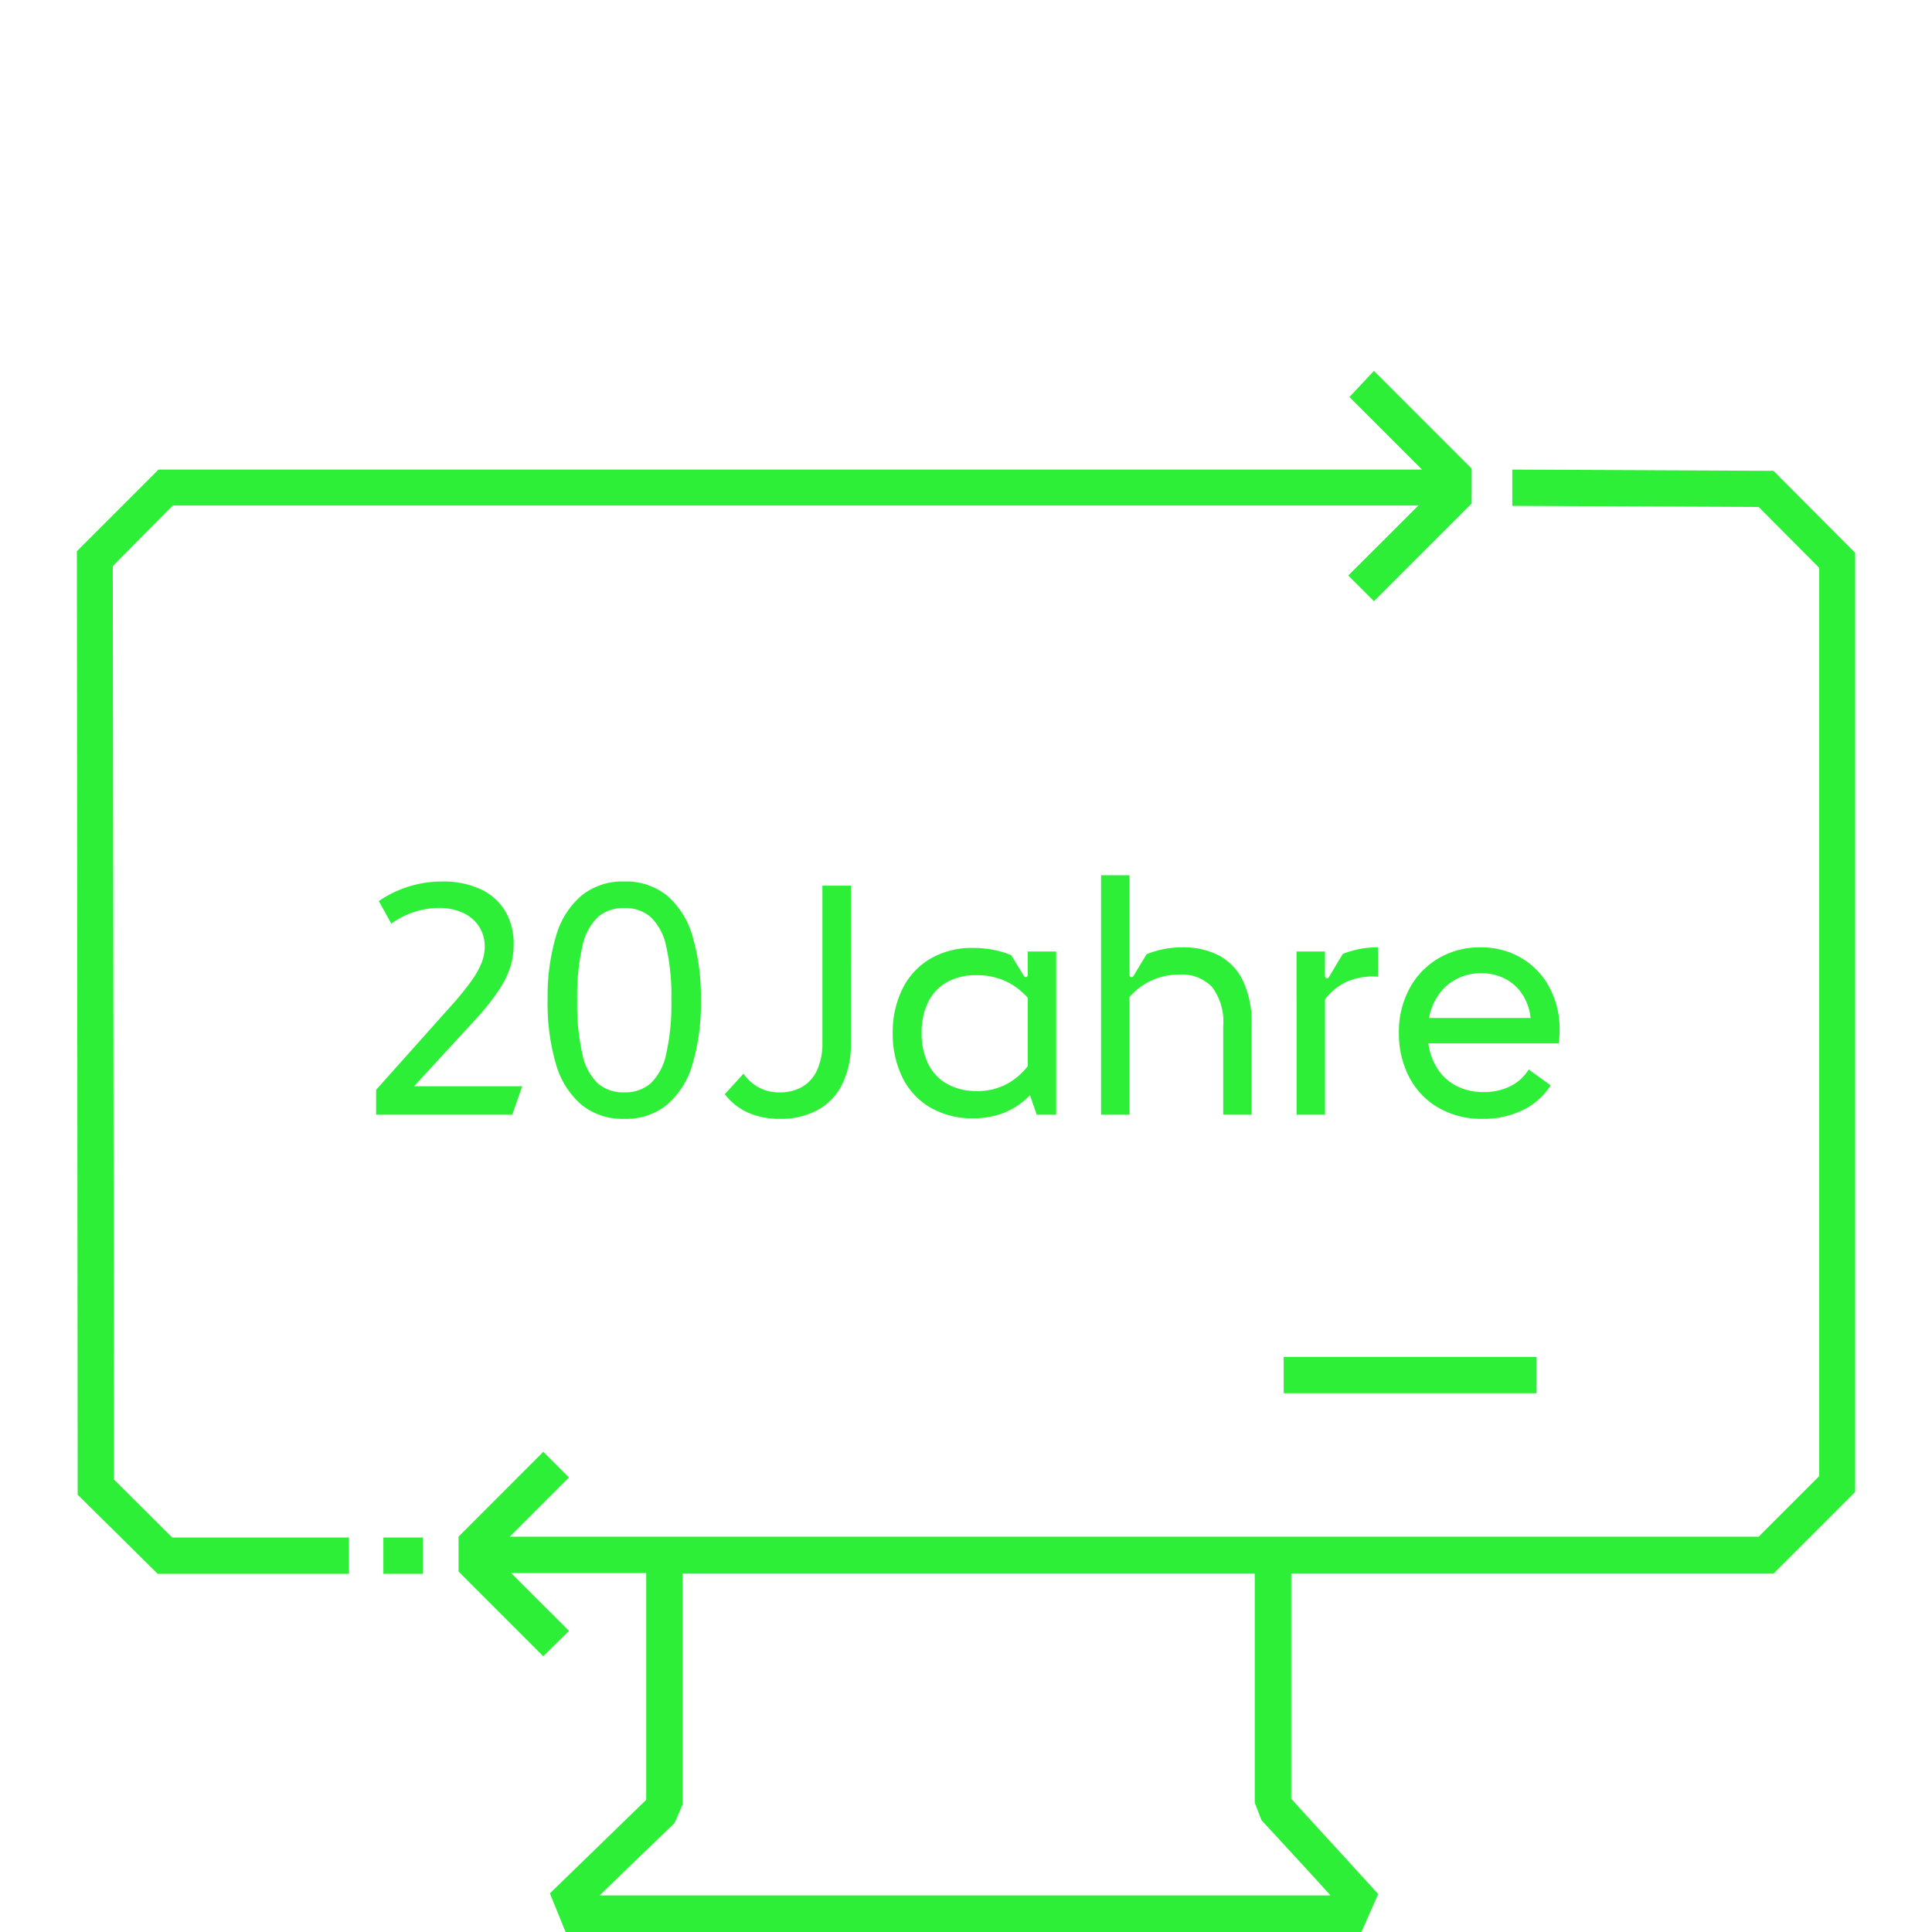
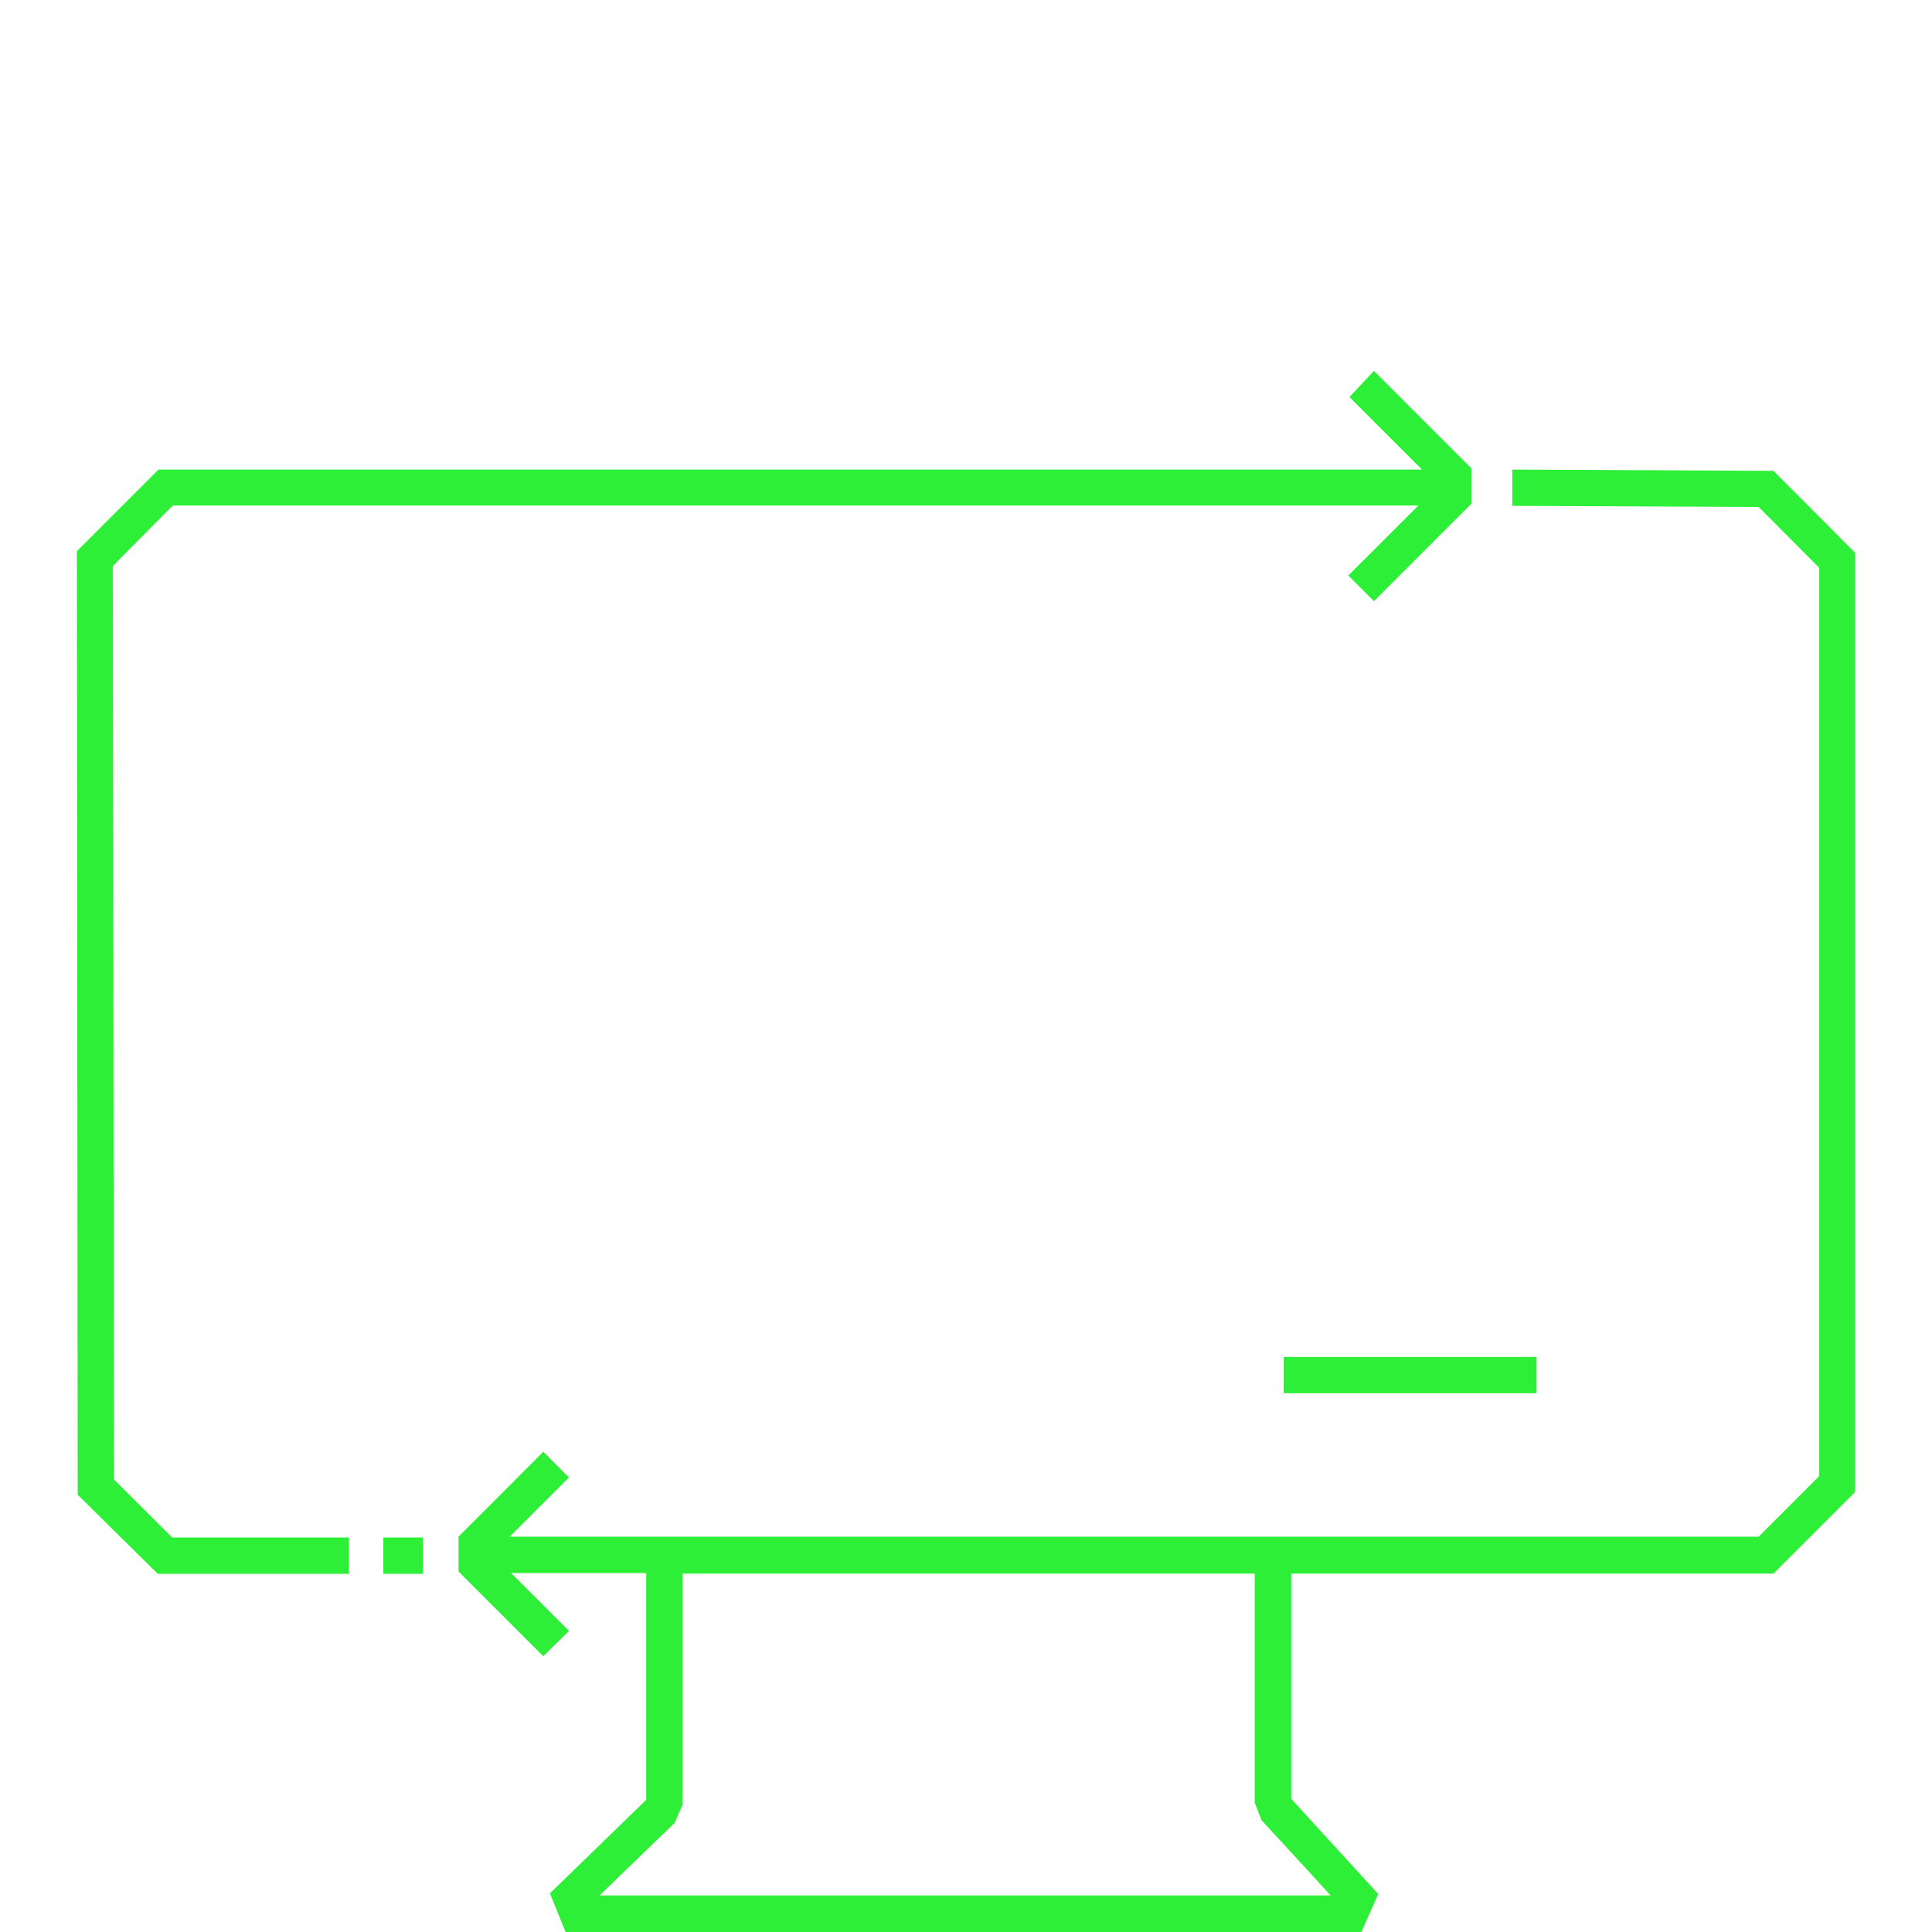
<svg xmlns="http://www.w3.org/2000/svg" width="213" height="213" viewBox="0 0 213 213">
  <g id="Gruppe_345" data-name="Gruppe 345" transform="translate(7806 5631)">
-     <path id="Pfad_931" data-name="Pfad 931" d="M0,0H213V213H0Z" transform="translate(-7806 -5631)" fill="rgba(255,255,255,0)" />
    <g id="Gruppe_344" data-name="Gruppe 344" transform="translate(-17.525 52.89)">
-       <path id="Pfad_930" data-name="Pfad 930" d="M.99-2.739l8.283-9.273a31.612,31.612,0,0,0,2.2-2.7,9.611,9.611,0,0,0,1.147-2.03,4.909,4.909,0,0,0,.347-1.774,4.034,4.034,0,0,0-.619-2.211,4.13,4.13,0,0,0-1.766-1.518,6.148,6.148,0,0,0-2.665-.545,8.837,8.837,0,0,0-2.731.446,8.712,8.712,0,0,0-2.516,1.287L1.287-23.546A12.213,12.213,0,0,1,4.6-25.154a12.378,12.378,0,0,1,3.7-.553,9.881,9.881,0,0,1,4.1.8,6.2,6.2,0,0,1,2.764,2.368,7,7,0,0,1,.99,3.812,8.255,8.255,0,0,1-.363,2.425A10.531,10.531,0,0,1,14.5-13.695a25.565,25.565,0,0,1-2.574,3.217L5.181-3.135H17.094L16.005,0H.99ZM28.347.462a7.179,7.179,0,0,1-4.711-1.551,9.185,9.185,0,0,1-2.813-4.472,23.6,23.6,0,0,1-.924-7.062,23.6,23.6,0,0,1,.924-7.062,9.185,9.185,0,0,1,2.813-4.472,7.179,7.179,0,0,1,4.711-1.551,7.179,7.179,0,0,1,4.711,1.551,9.185,9.185,0,0,1,2.813,4.472,23.6,23.6,0,0,1,.924,7.062,23.6,23.6,0,0,1-.924,7.062,9.185,9.185,0,0,1-2.813,4.472A7.179,7.179,0,0,1,28.347.462Zm0-2.921a4.288,4.288,0,0,0,2.9-.982,6.184,6.184,0,0,0,1.716-3.217,24.72,24.72,0,0,0,.577-5.965,24.72,24.72,0,0,0-.577-5.965A6.184,6.184,0,0,0,31.251-21.8a4.288,4.288,0,0,0-2.9-.982,4.288,4.288,0,0,0-2.9.982,6.184,6.184,0,0,0-1.716,3.217,24.72,24.72,0,0,0-.577,5.965,24.72,24.72,0,0,0,.577,5.965A6.184,6.184,0,0,0,25.443-3.44,4.288,4.288,0,0,0,28.347-2.459ZM45.507.462a8.441,8.441,0,0,1-3.523-.693A6.6,6.6,0,0,1,39.435-2.26L41.5-4.521a4.663,4.663,0,0,0,4.009,2.062,4.807,4.807,0,0,0,2.475-.619,4.073,4.073,0,0,0,1.633-1.856,7.109,7.109,0,0,0,.577-3.02V-25.245h3.135V-7.871a9.857,9.857,0,0,1-.957,4.529A6.533,6.533,0,0,1,49.649-.5,8.5,8.5,0,0,1,45.507.462ZM66.825.4A9.13,9.13,0,0,1,62.073-.8,7.821,7.821,0,0,1,59-4.133a10.863,10.863,0,0,1-1.056-4.876A10.766,10.766,0,0,1,59-13.827a7.9,7.9,0,0,1,3.052-3.341,9.055,9.055,0,0,1,4.777-1.213,11.725,11.725,0,0,1,2.2.206,9.331,9.331,0,0,1,1.988.6L72.4-15.3a.246.246,0,0,0,.215.132.2.2,0,0,0,.157-.066.241.241,0,0,0,.058-.165v-2.59h3.135V0H73.821l-.743-2.145A8.391,8.391,0,0,1,70.273-.231,9.044,9.044,0,0,1,66.825.4Zm.4-3A6.952,6.952,0,0,0,70.372-3.3a7.309,7.309,0,0,0,2.459-2.046v-7.541a7.4,7.4,0,0,0-2.5-1.856,7.57,7.57,0,0,0-3.143-.635,6.515,6.515,0,0,0-3.275.775,5.066,5.066,0,0,0-2.071,2.211,7.552,7.552,0,0,0-.709,3.382A7.5,7.5,0,0,0,61.858-5.6a5.129,5.129,0,0,0,2.1,2.219A6.537,6.537,0,0,0,67.221-2.607ZM80.916-26.4h3.135v11.005a.224.224,0,0,0,.066.165.224.224,0,0,0,.165.066.214.214,0,0,0,.2-.115l1.452-2.409a10.206,10.206,0,0,1,3.977-.759,8.417,8.417,0,0,1,4.034.916,6.159,6.159,0,0,1,2.64,2.821,10.883,10.883,0,0,1,.932,4.793V0H94.38V-9.752a6.351,6.351,0,0,0-1.229-4.323,4.573,4.573,0,0,0-3.589-1.37,7.37,7.37,0,0,0-3.028.627,7.145,7.145,0,0,0-2.483,1.848V0H80.916Zm21.549,8.415H105.6v2.706a.224.224,0,0,0,.066.165.224.224,0,0,0,.165.066.214.214,0,0,0,.2-.116l1.535-2.557a10.18,10.18,0,0,1,3.877-.726v3.234q-.181-.016-.528-.016a6.912,6.912,0,0,0-3.011.619,6.533,6.533,0,0,0-2.3,1.889V0h-3.135ZM122.991.462a9.458,9.458,0,0,1-4.9-1.238,8.341,8.341,0,0,1-3.218-3.391,10.321,10.321,0,0,1-1.122-4.843,10.035,10.035,0,0,1,1.18-4.917,8.512,8.512,0,0,1,3.226-3.333,8.967,8.967,0,0,1,4.587-1.188,8.674,8.674,0,0,1,4.513,1.18,8.246,8.246,0,0,1,3.1,3.25,9.682,9.682,0,0,1,1.114,4.661,11.349,11.349,0,0,1-.1,1.5H117a6.873,6.873,0,0,0,1.015,2.805A5.441,5.441,0,0,0,120.1-3.168a6.414,6.414,0,0,0,3.011.677,6.613,6.613,0,0,0,2.838-.6,5.006,5.006,0,0,0,2.112-1.889l2.425,1.749a7.542,7.542,0,0,1-3.127,2.755A9.938,9.938,0,0,1,122.991.462Zm5.28-11.121a5.849,5.849,0,0,0-.9-2.59,5.015,5.015,0,0,0-1.906-1.733,5.626,5.626,0,0,0-2.64-.61,5.8,5.8,0,0,0-2.689.619,5.475,5.475,0,0,0-2,1.741,6.381,6.381,0,0,0-1.056,2.574Z" transform="translate(-7748 -5561)" fill="#2eef37" />
      <path id="return-on-investment-5" d="M13.27,142.91H32v4H10.91l-8.82-8.72L2,34.17l9-9H150.3l-3-3-5-5,2.7-2.88,10.77,10.77v3.85L145,39.68l-2.83-2.83,4.73-4.72,3-3H12.58l-.52.52L6.46,35.3l-.5.52v.72l.13,99.25v.73l.52.51L12,142.4l.52.51ZM198.05,34.34V137.89l-9,9H135.88v24.82l.45.5,9.14,10-1.85,4.19H55.88l-1.73-4.26,10.09-9.8.53-.51v-25H49.88l3,3,3.38,3.37L53.42,156l-9.34-9.34v-3.85l9.34-9.35,2.83,2.83-3.53,3.53-3,3h137.7l.51-.52,5.65-5.65.51-.51V36l-.51-.51-5.66-5.69-.51-.51h-.72l-26.44-.12v-4l28.8.14ZM132.6,174.07l-.74-1.92V146.89H68.77v25.48l-.86,2-5.19,5-3.09,3h80.59l-2.67-2.93ZM35.79,146.91h4.34v-4H35.79ZM162.93,123H135.05v4h27.88Z" transform="translate(-7782 -5657.29)" fill="#2eef37" />
    </g>
  </g>
</svg>